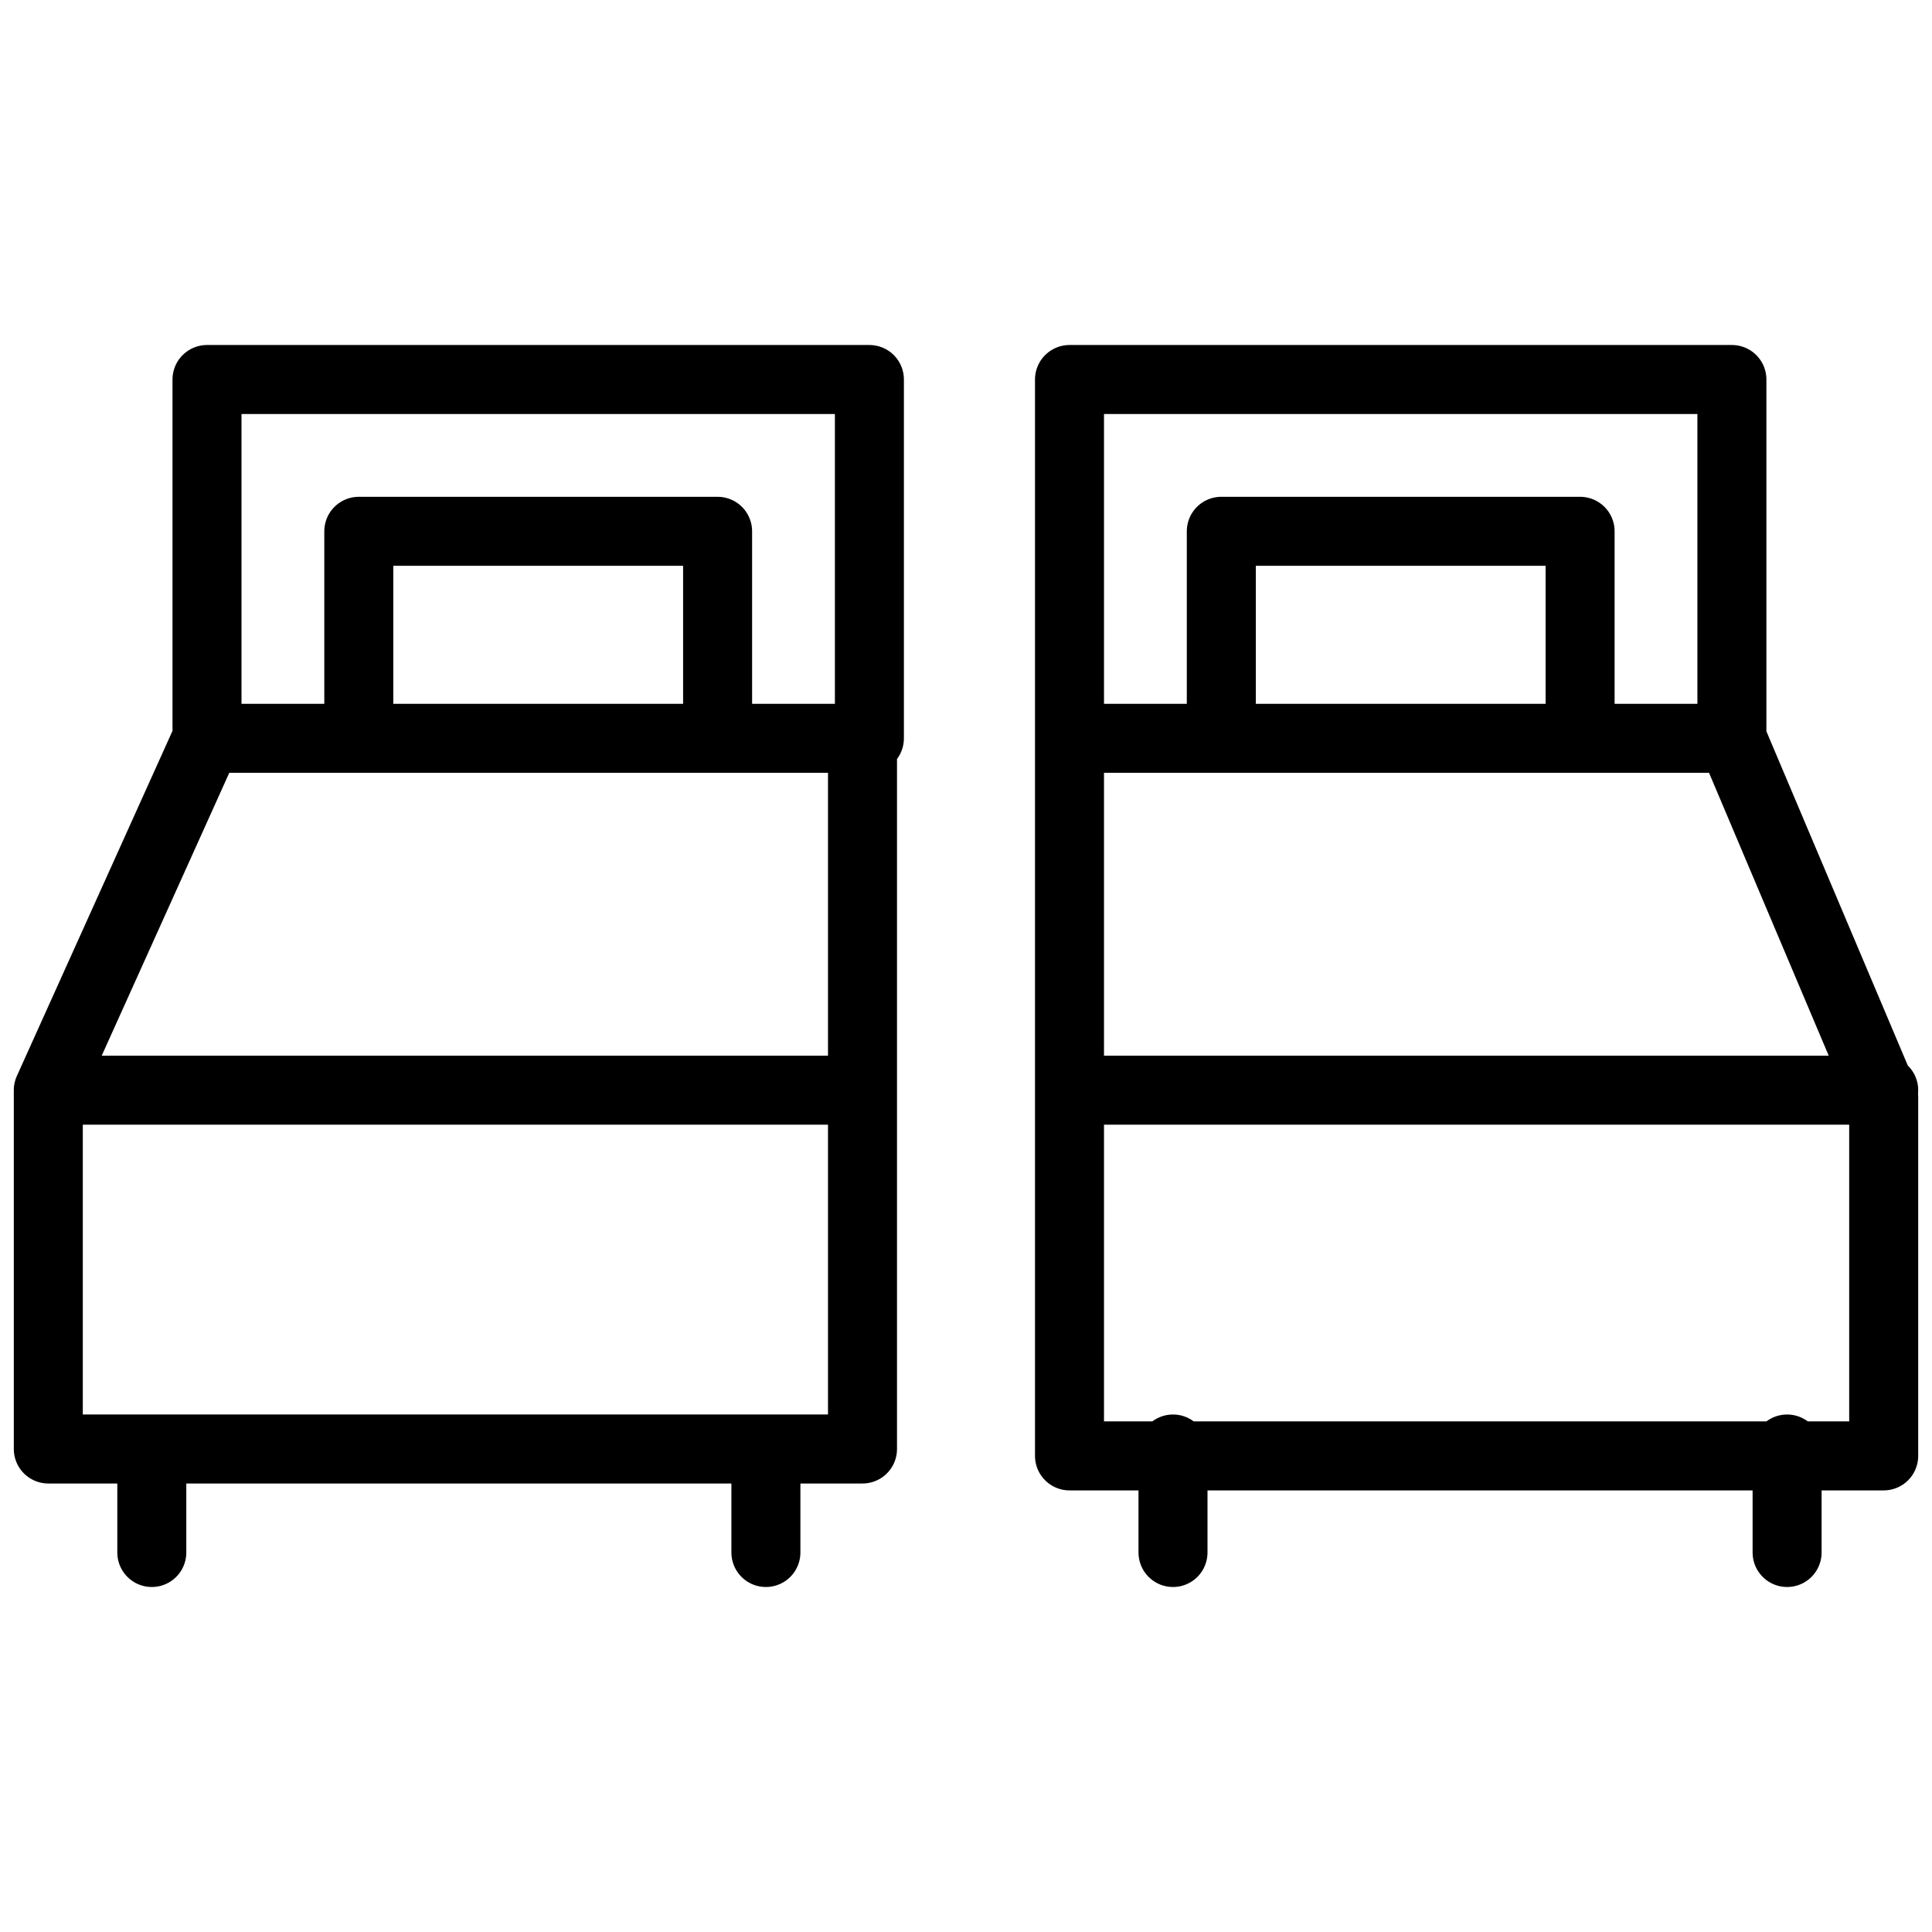
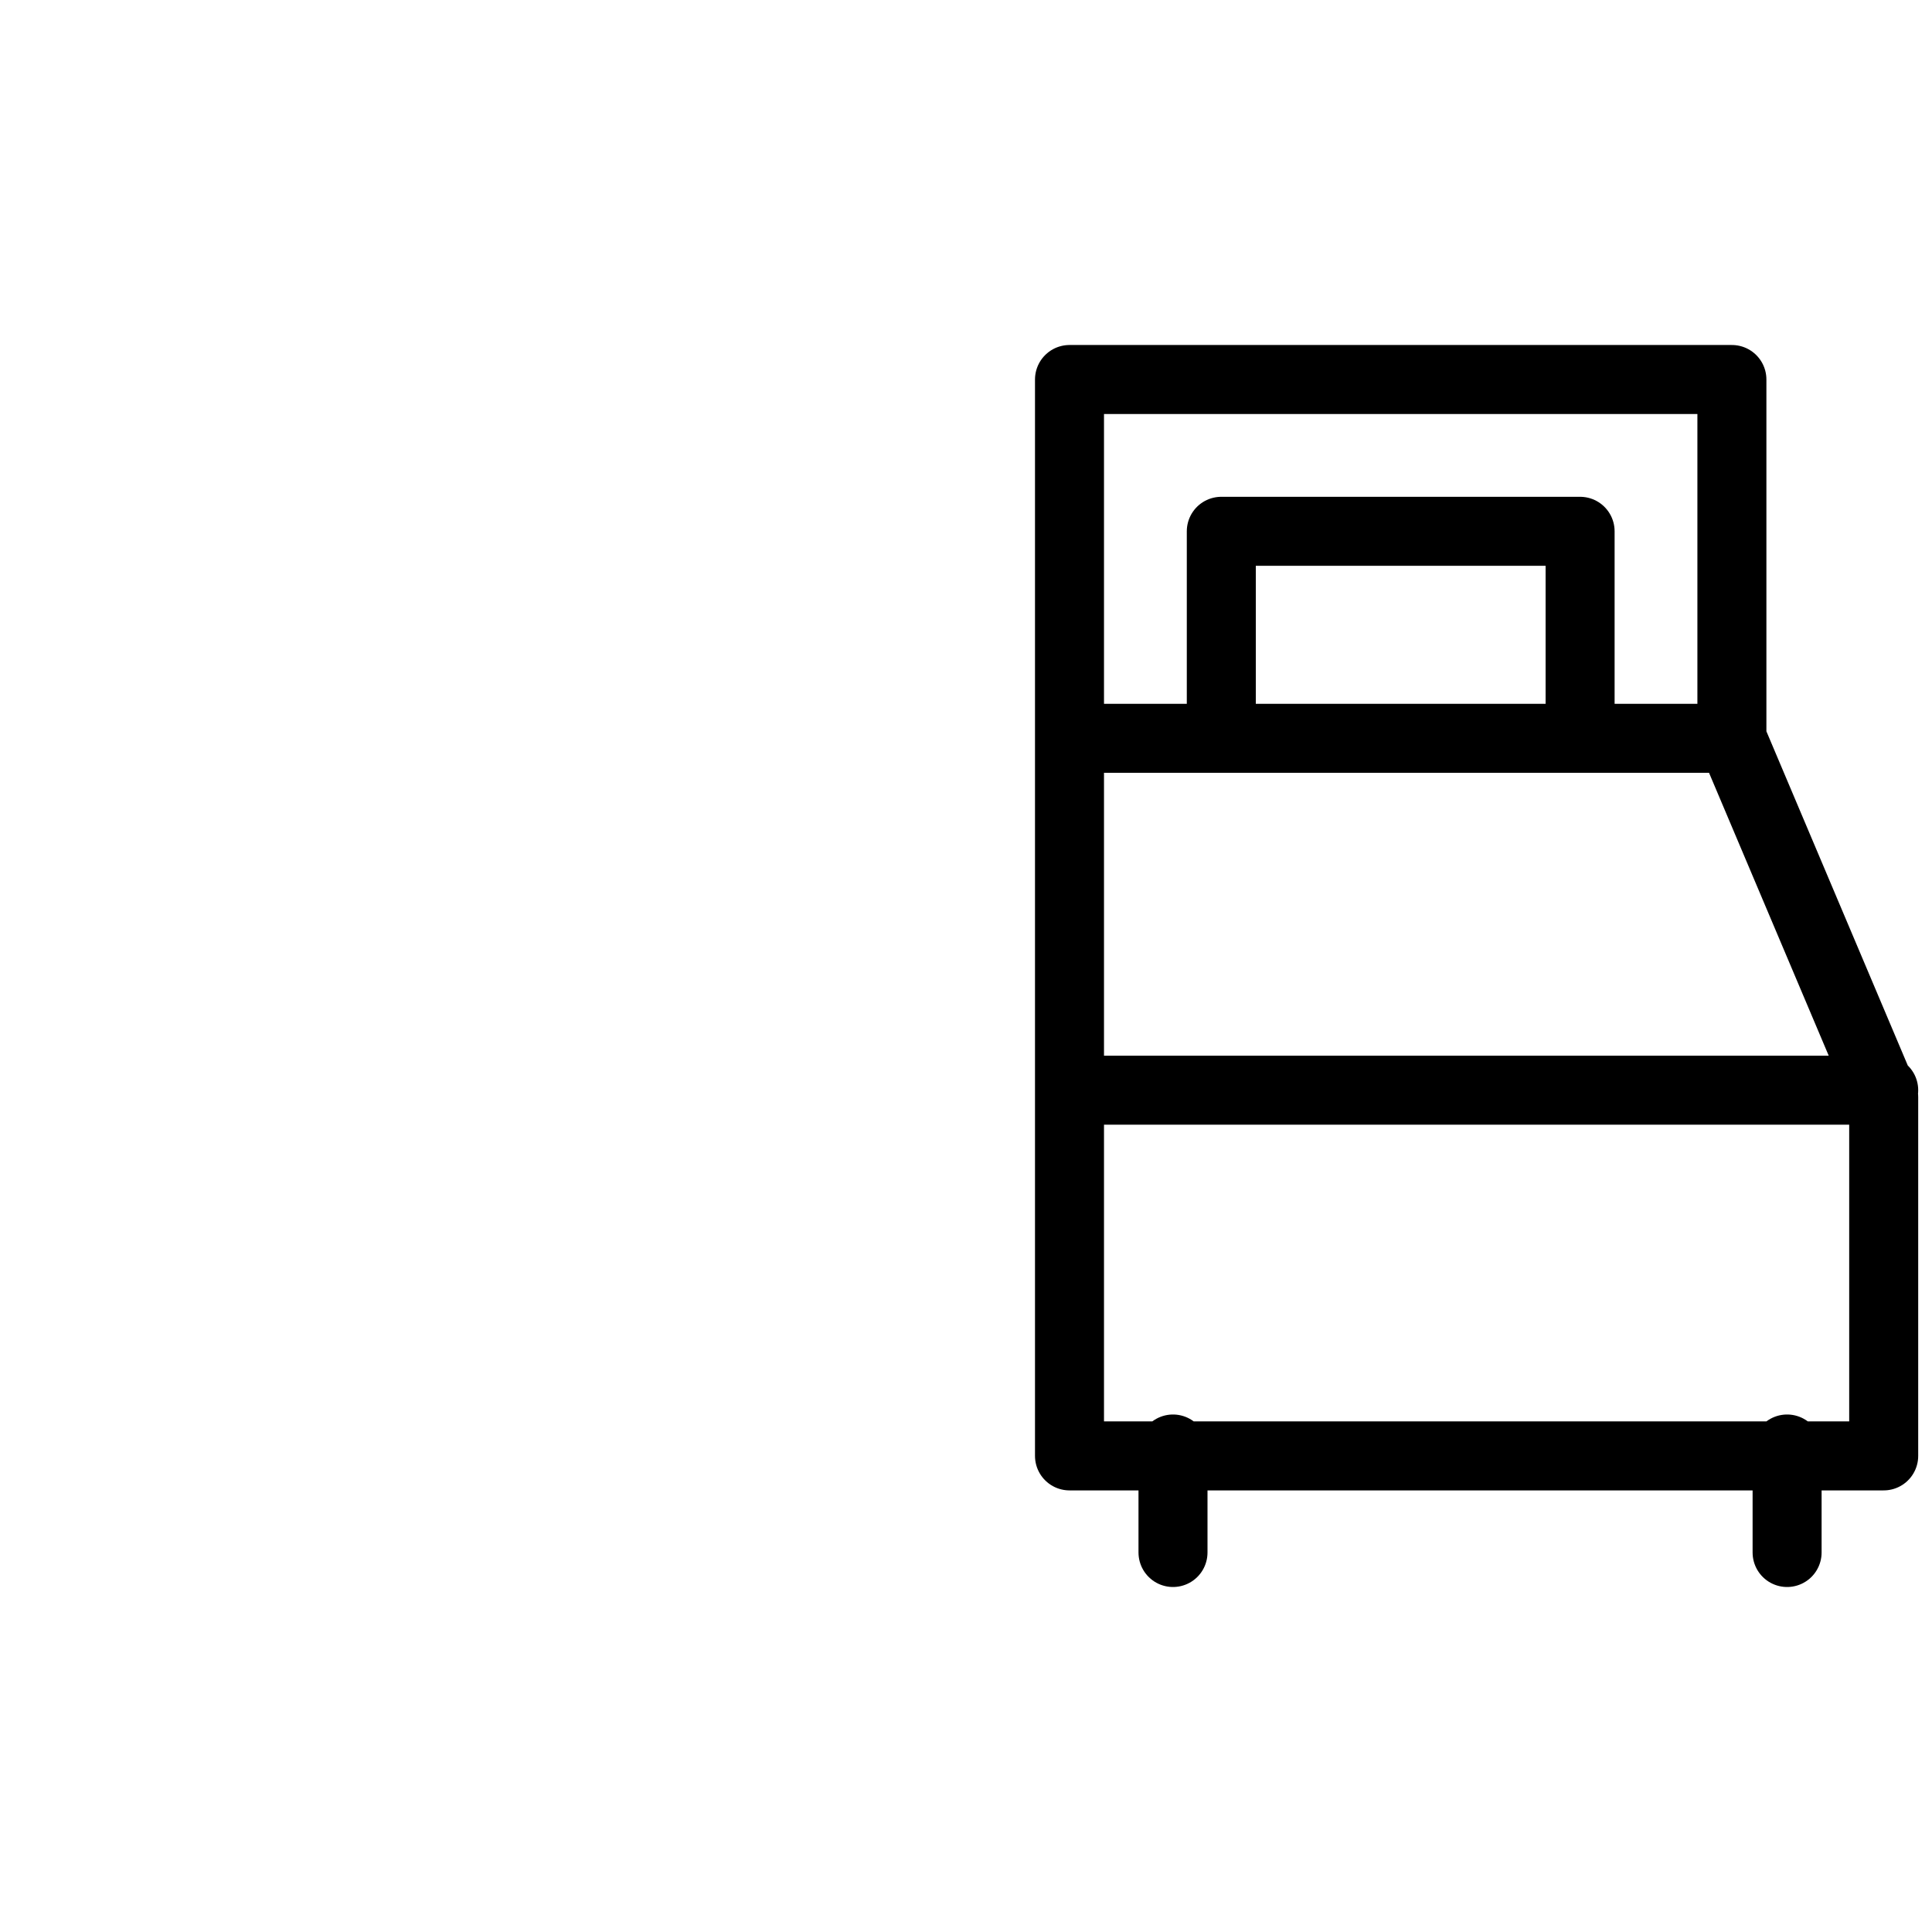
<svg xmlns="http://www.w3.org/2000/svg" id="Ebene_1" version="1.1" viewBox="0 0 28 28">
  <path d="M15.5,15.8h11.8M25.1,10.7h-9.6v10.4h11.8v-5.2s-2.2-5.2-2.2-5.2ZM25.1,5.5h-9.6v5.2h9.6v-5.2ZM22.9,10.7v-3h-5.2v3M17,21v1.5M25.9,21v1.5" fill="none" stroke="#000" stroke-linecap="round" stroke-linejoin="round" />
-   <path d="M.7,15.8h11.8M12.6,10.7H3L.7,15.8v5.2h11.8v-10.4l.1.1ZM12.6,5.5H3v5.2h9.6v-5.2ZM10.4,10.7v-3h-5.2v3M2.2,21v1.5M11.1,21v1.5" fill="none" stroke="#000" stroke-linecap="round" stroke-linejoin="round" />
</svg>